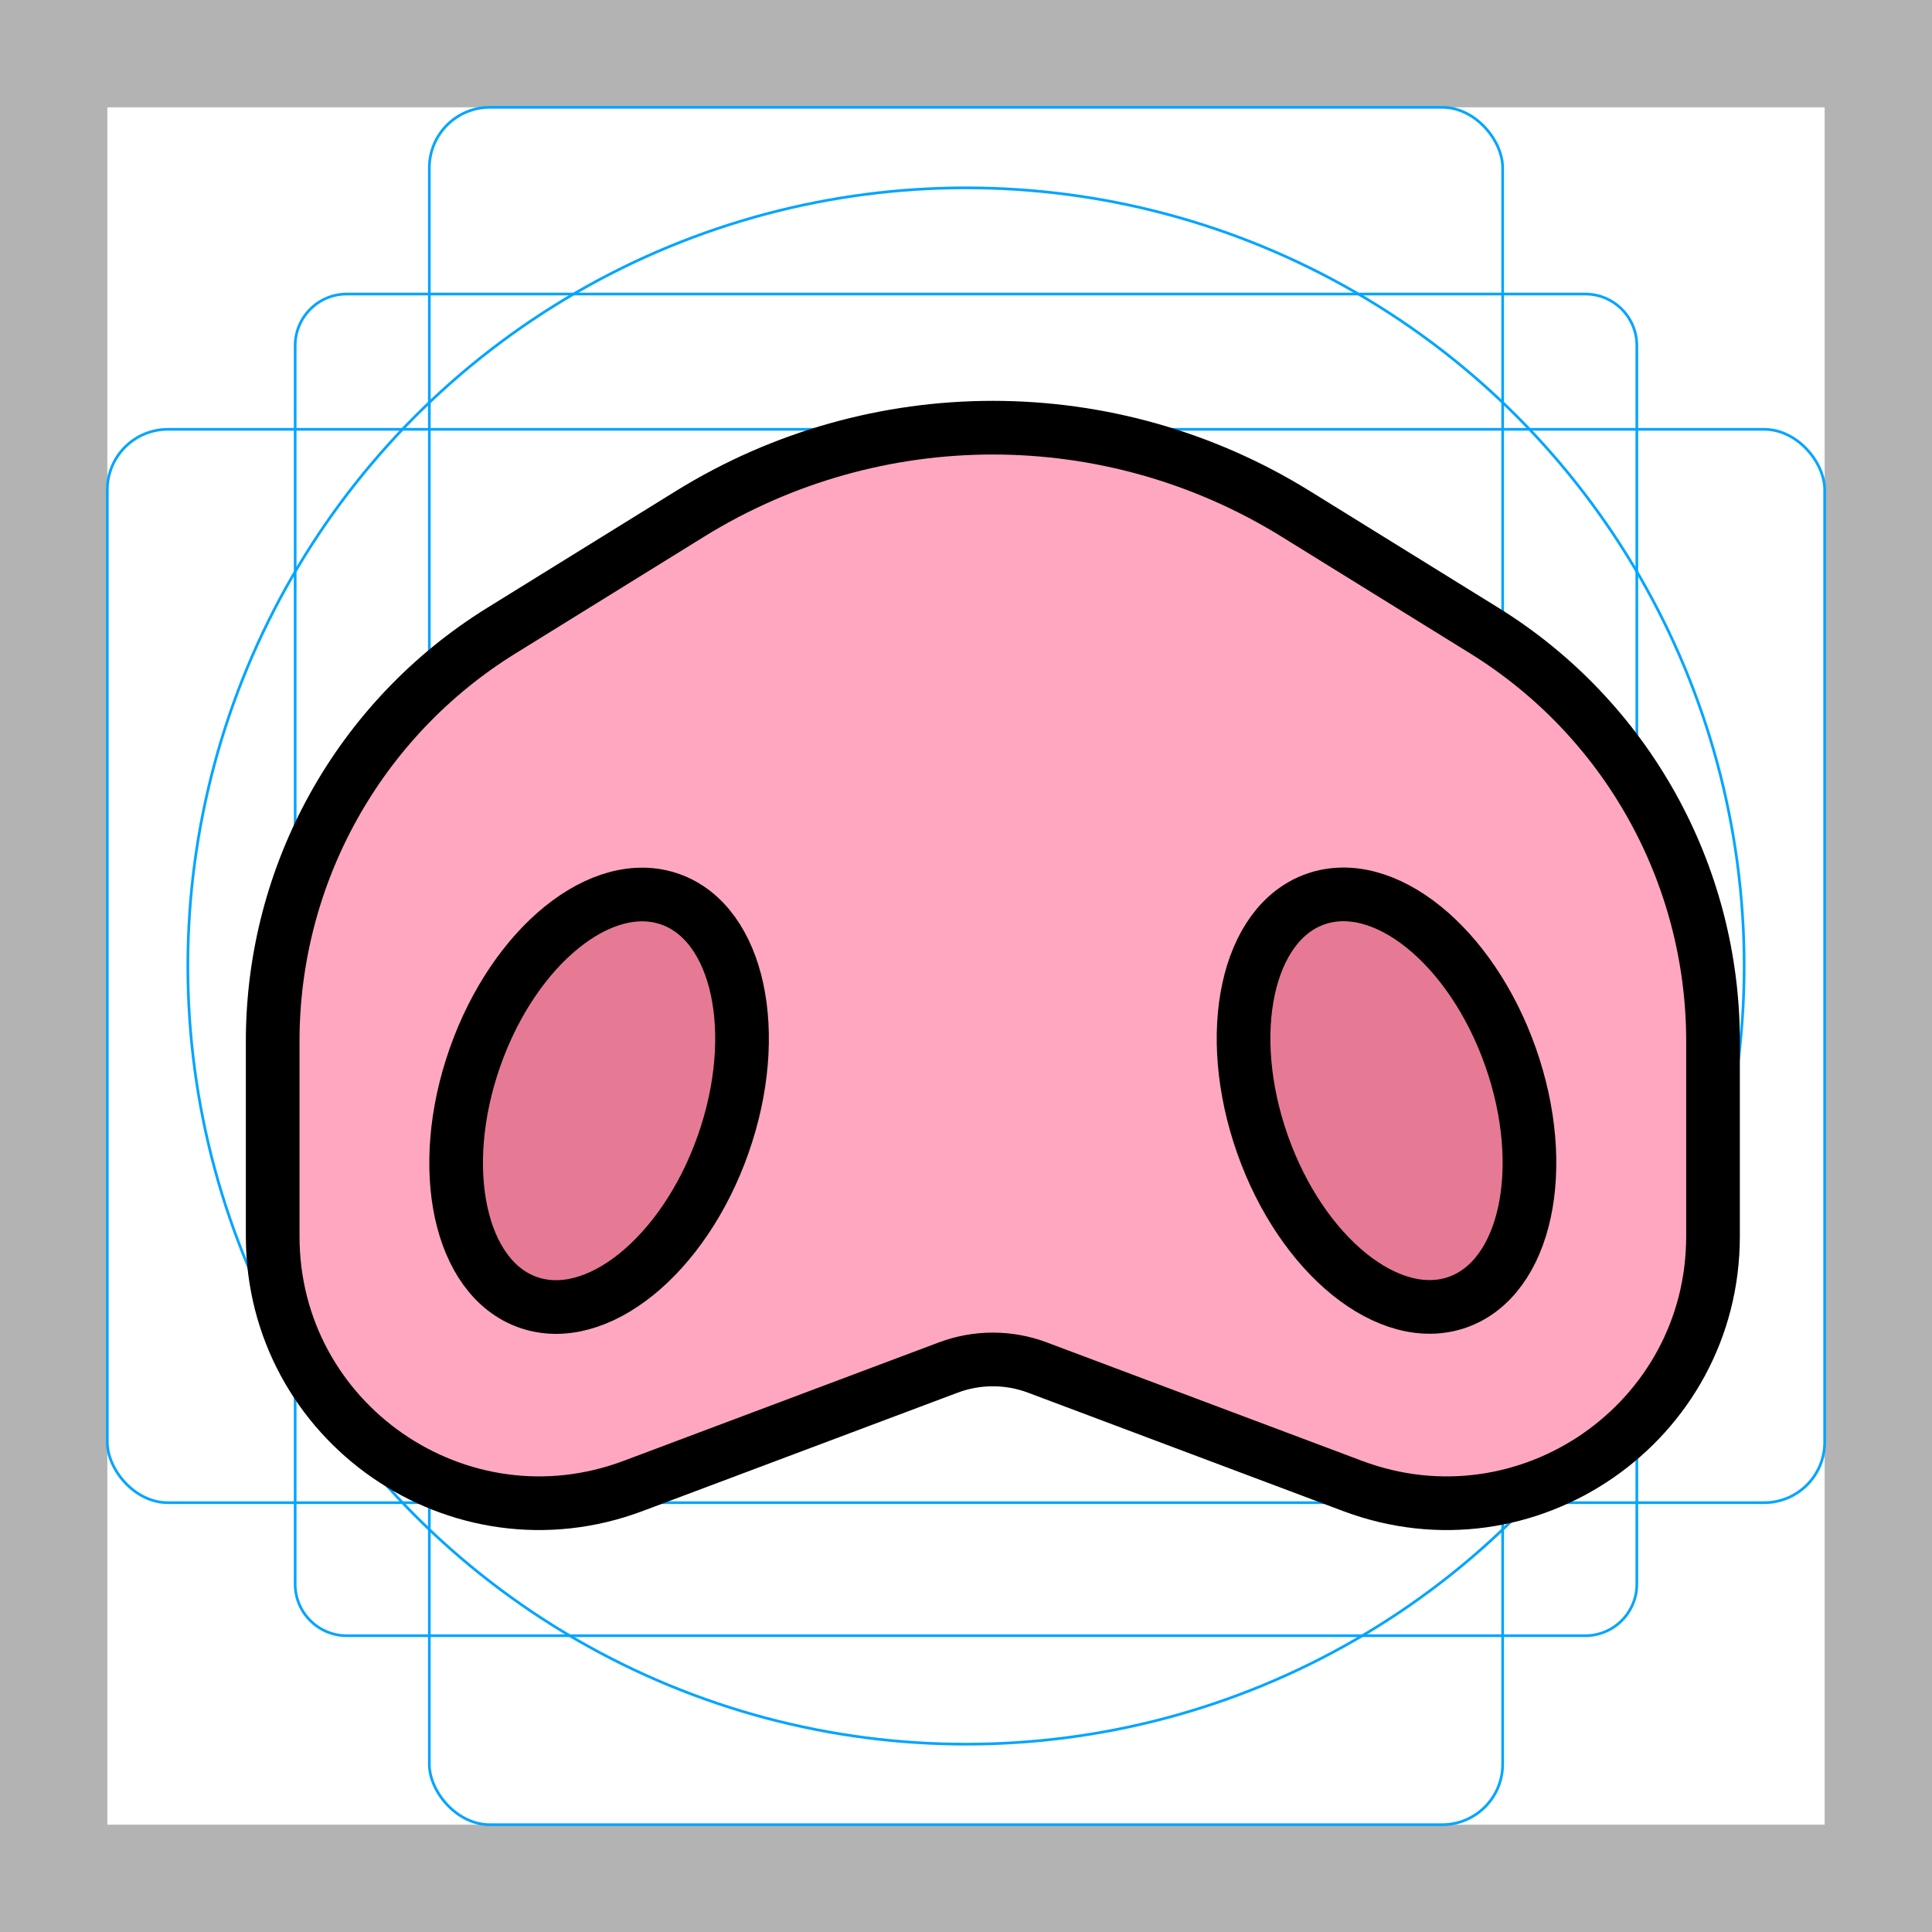
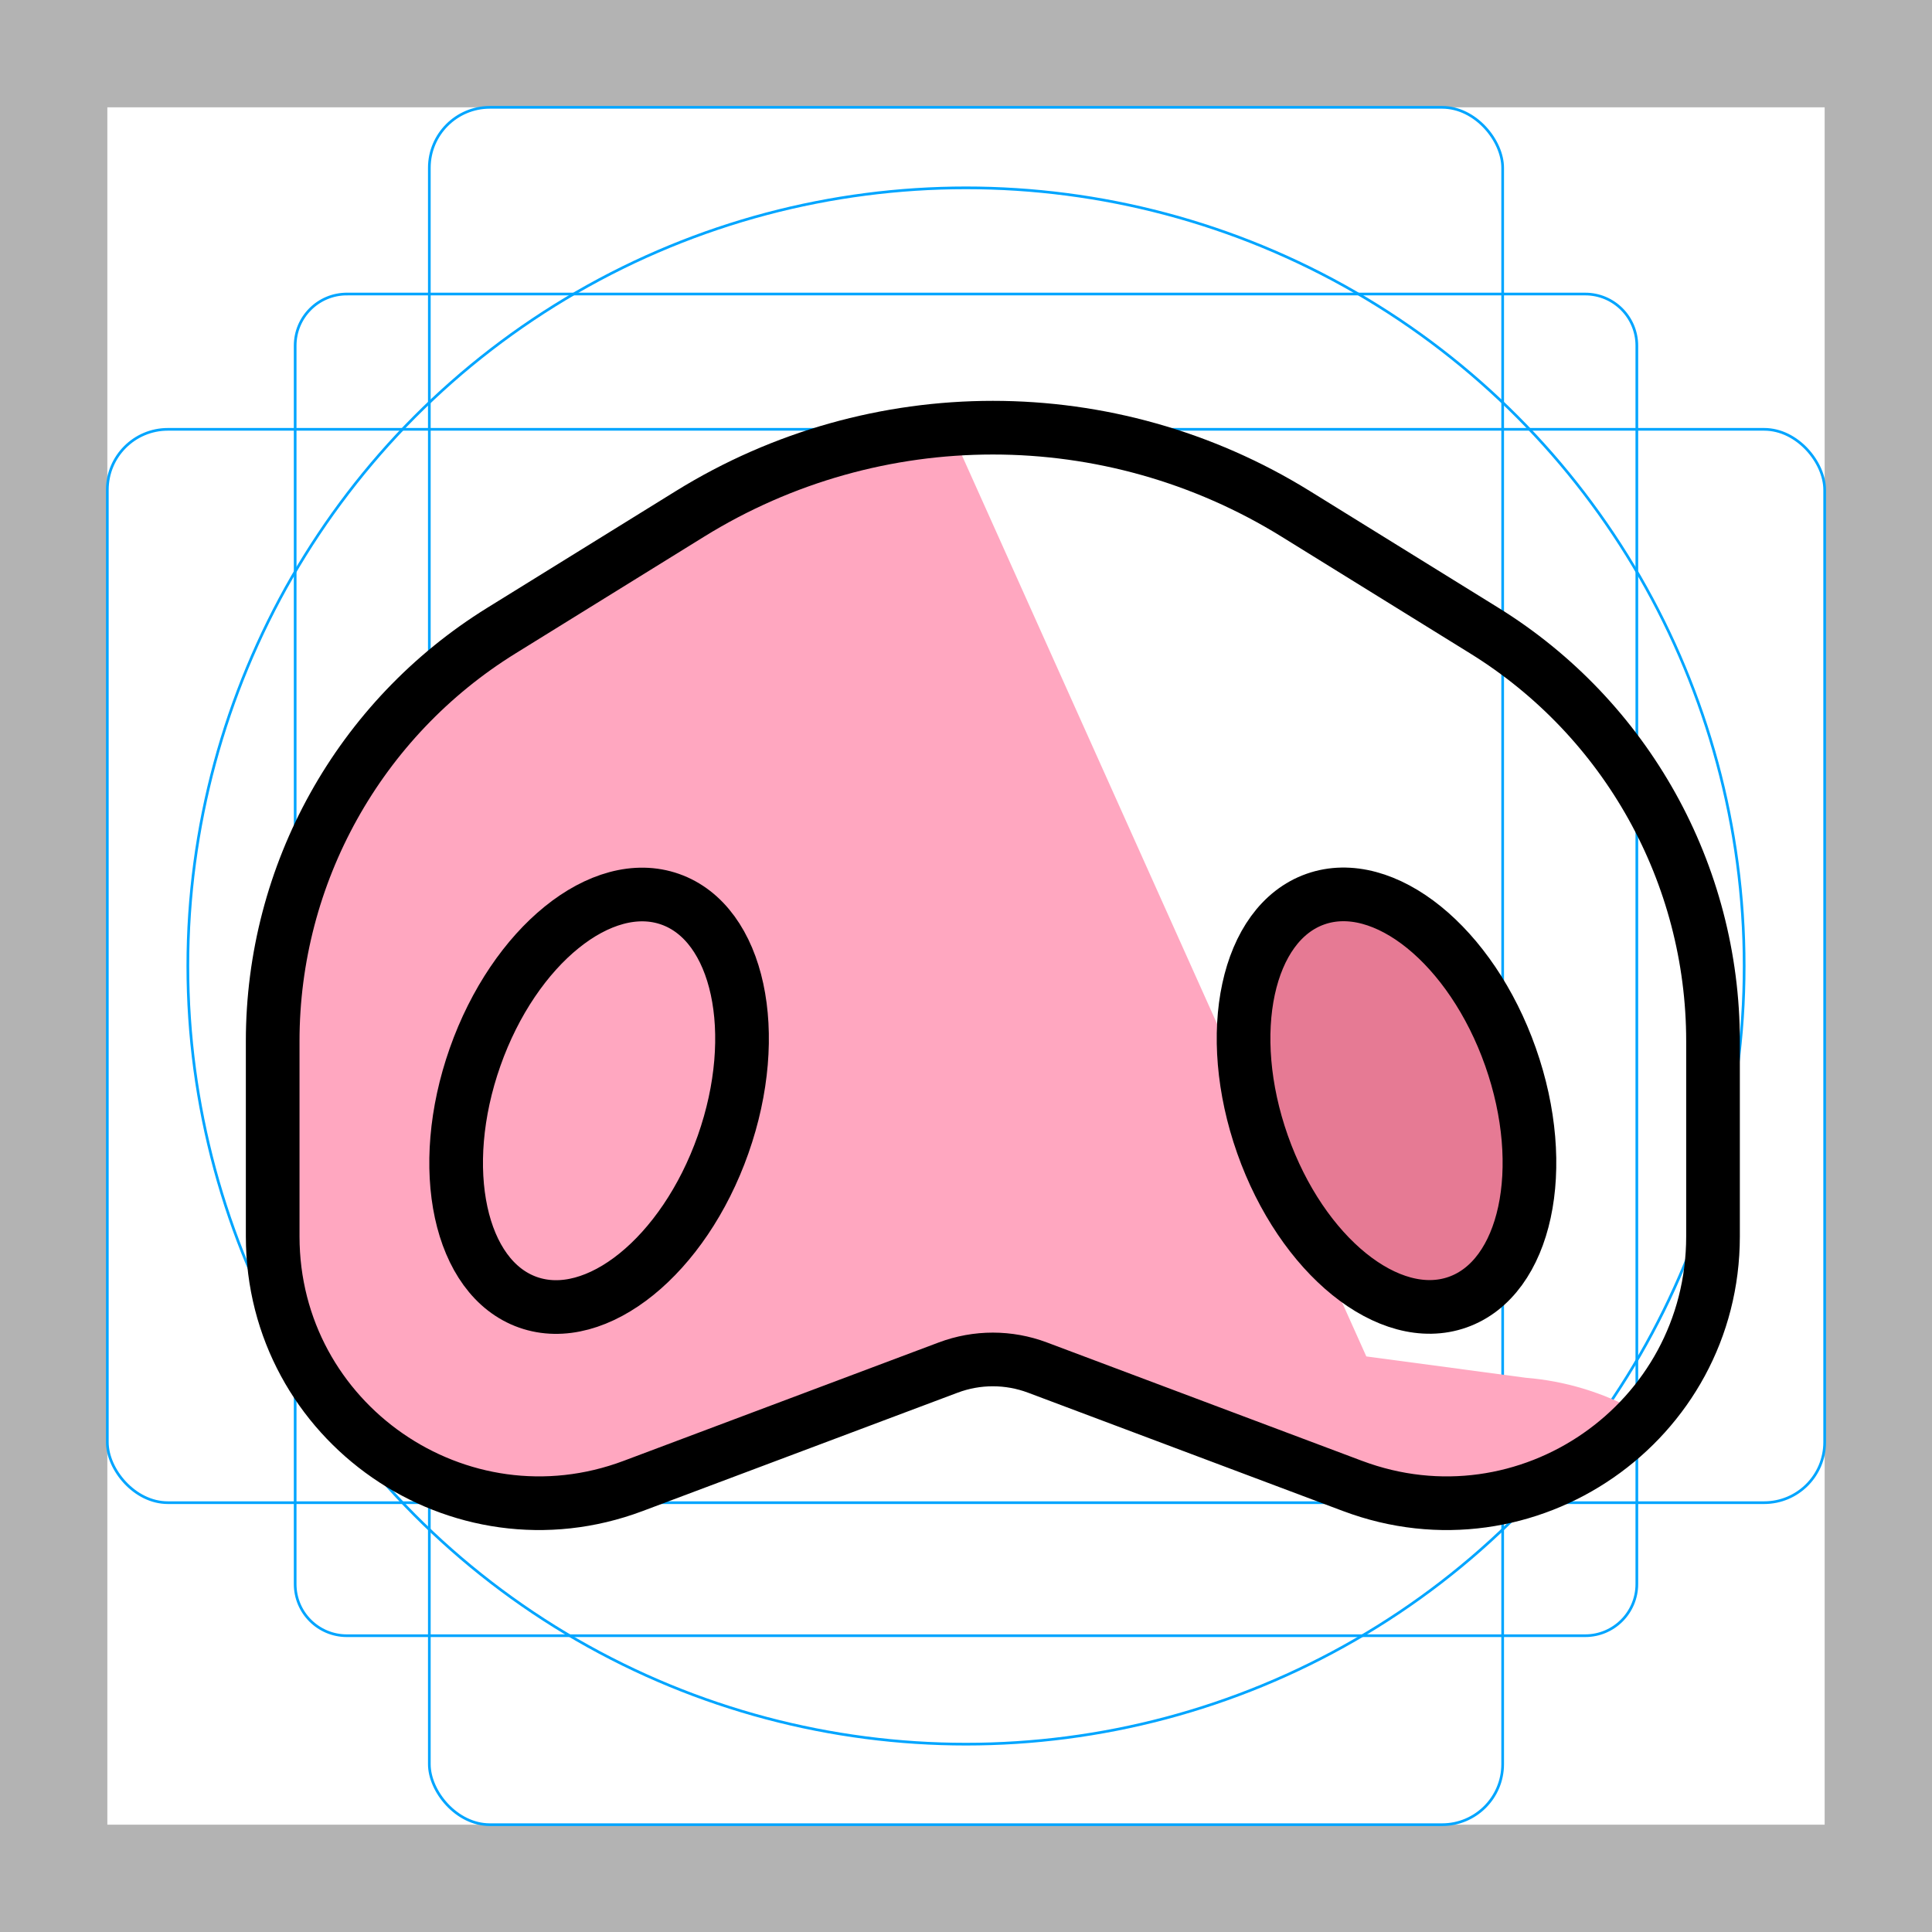
<svg xmlns="http://www.w3.org/2000/svg" id="emoji" viewBox="0 0 72 72">
  <g id="grid">
    <path fill="#b3b3b3" d="m68,4v64H4V4h64M72,0H0v72h72V0Z" />
    <path fill="none" stroke="#00a5ff" stroke-miterlimit="10" stroke-width="0.1" d="m12.923,10.958h46.154c1.062,0,1.923.861,1.923,1.923h0v46.154c0,1.062-.861,1.923-1.923,1.923H12.923c-1.062,0-1.923-.861-1.923-1.923h0V12.881c0-1.062.861-1.923,1.923-1.923h0Z" />
    <rect x="16" y="4" rx="2.254" ry="2.254" width="40" height="64" fill="none" stroke="#00a5ff" stroke-miterlimit="10" stroke-width="0.1" />
    <rect x="4" y="16" rx="2.254" ry="2.254" width="64" height="40" fill="none" stroke="#00a5ff" stroke-miterlimit="10" stroke-width="0.1" />
    <circle cx="36" cy="36" r="29" fill="none" stroke="#00a5ff" stroke-miterlimit="10" stroke-width="0.1" />
  </g>
  <g id="color">
-     <path fill="#ffa7c0" d="m35.576,16.363c-.833.333-6.123,1.321-6.859,1.711-2.08,1.102-12.923,8.193-12.923,8.193l-4.189,6.084-1.084,8.31.46,8.049,1.855,2.855c1.291,1.987,3.397,3.299,5.749,3.582l1.211.146c1.593.513,3.329-.539,4.899-1.12l11.305-3.83,6.08,1.216,7.963,2.979,2.328.912c3.133.161,6.212-.86,8.629-2.86l.897-1.699,1.52-3.83-.243-8.085-.608-5.106-1.925-5.308-6.89-5.695-8.095-4.465c-1.275-.703-2.686-1.128-4.138-1.245l-5.943-.795Z" />
-     <path fill="#e67a94" d="m24.338,33.419l-4.083,2.083-3.167,5.5.417,5,2.917,2.583,4.417-2.333,2.417-5s.417-3.667.333-3.917c-.083-.25-1.333-3.917-3.25-3.917Z" />
+     <path fill="#ffa7c0" d="m35.576,16.363c-.833.333-6.123,1.321-6.859,1.711-2.08,1.102-12.923,8.193-12.923,8.193l-4.189,6.084-1.084,8.31.46,8.049,1.855,2.855c1.291,1.987,3.397,3.299,5.749,3.582l1.211.146c1.593.513,3.329-.539,4.899-1.12l11.305-3.83,6.08,1.216,7.963,2.979,2.328.912c3.133.161,6.212-.86,8.629-2.86c-1.275-.703-2.686-1.128-4.138-1.245l-5.943-.795Z" />
    <path fill="#e67a94" d="m49.682,33.419l4.083,2.083,3.167,5.5-.417,5-2.917,2.583-4.417-2.333-2.417-5s-.417-3.667-.333-3.917,1.333-3.917,3.25-3.917Z" />
  </g>
  <g id="line">
    <path fill="none" stroke="#000" stroke-linecap="round" stroke-linejoin="round" stroke-width="2" d="m50.405,55.377l-11.742-4.412c-1.072-.403-2.254-.403-3.326,0l-11.742,4.412c-6.497,2.441-13.433-2.361-13.433-9.302v-7.274c0-6.231,3.224-12.019,8.522-15.299l7.031-4.353c6.915-4.281,15.656-4.281,22.571,0l7.031,4.353c5.298,3.28,8.522,9.068,8.522,15.299v7.274c0,6.941-6.935,11.744-13.433,9.302Z" />
    <ellipse cx="22.327" cy="41.023" rx="7.964" ry="4.9" transform="translate(-23.788 48.429) rotate(-70.567)" fill="none" stroke="#000" stroke-linecap="round" stroke-linejoin="round" stroke-width="2" />
    <ellipse cx="51.671" cy="41.018" rx="4.9" ry="7.964" transform="translate(-10.703 19.528) rotate(-19.433)" fill="none" stroke="#000" stroke-linecap="round" stroke-linejoin="round" stroke-width="2" />
  </g>
</svg>